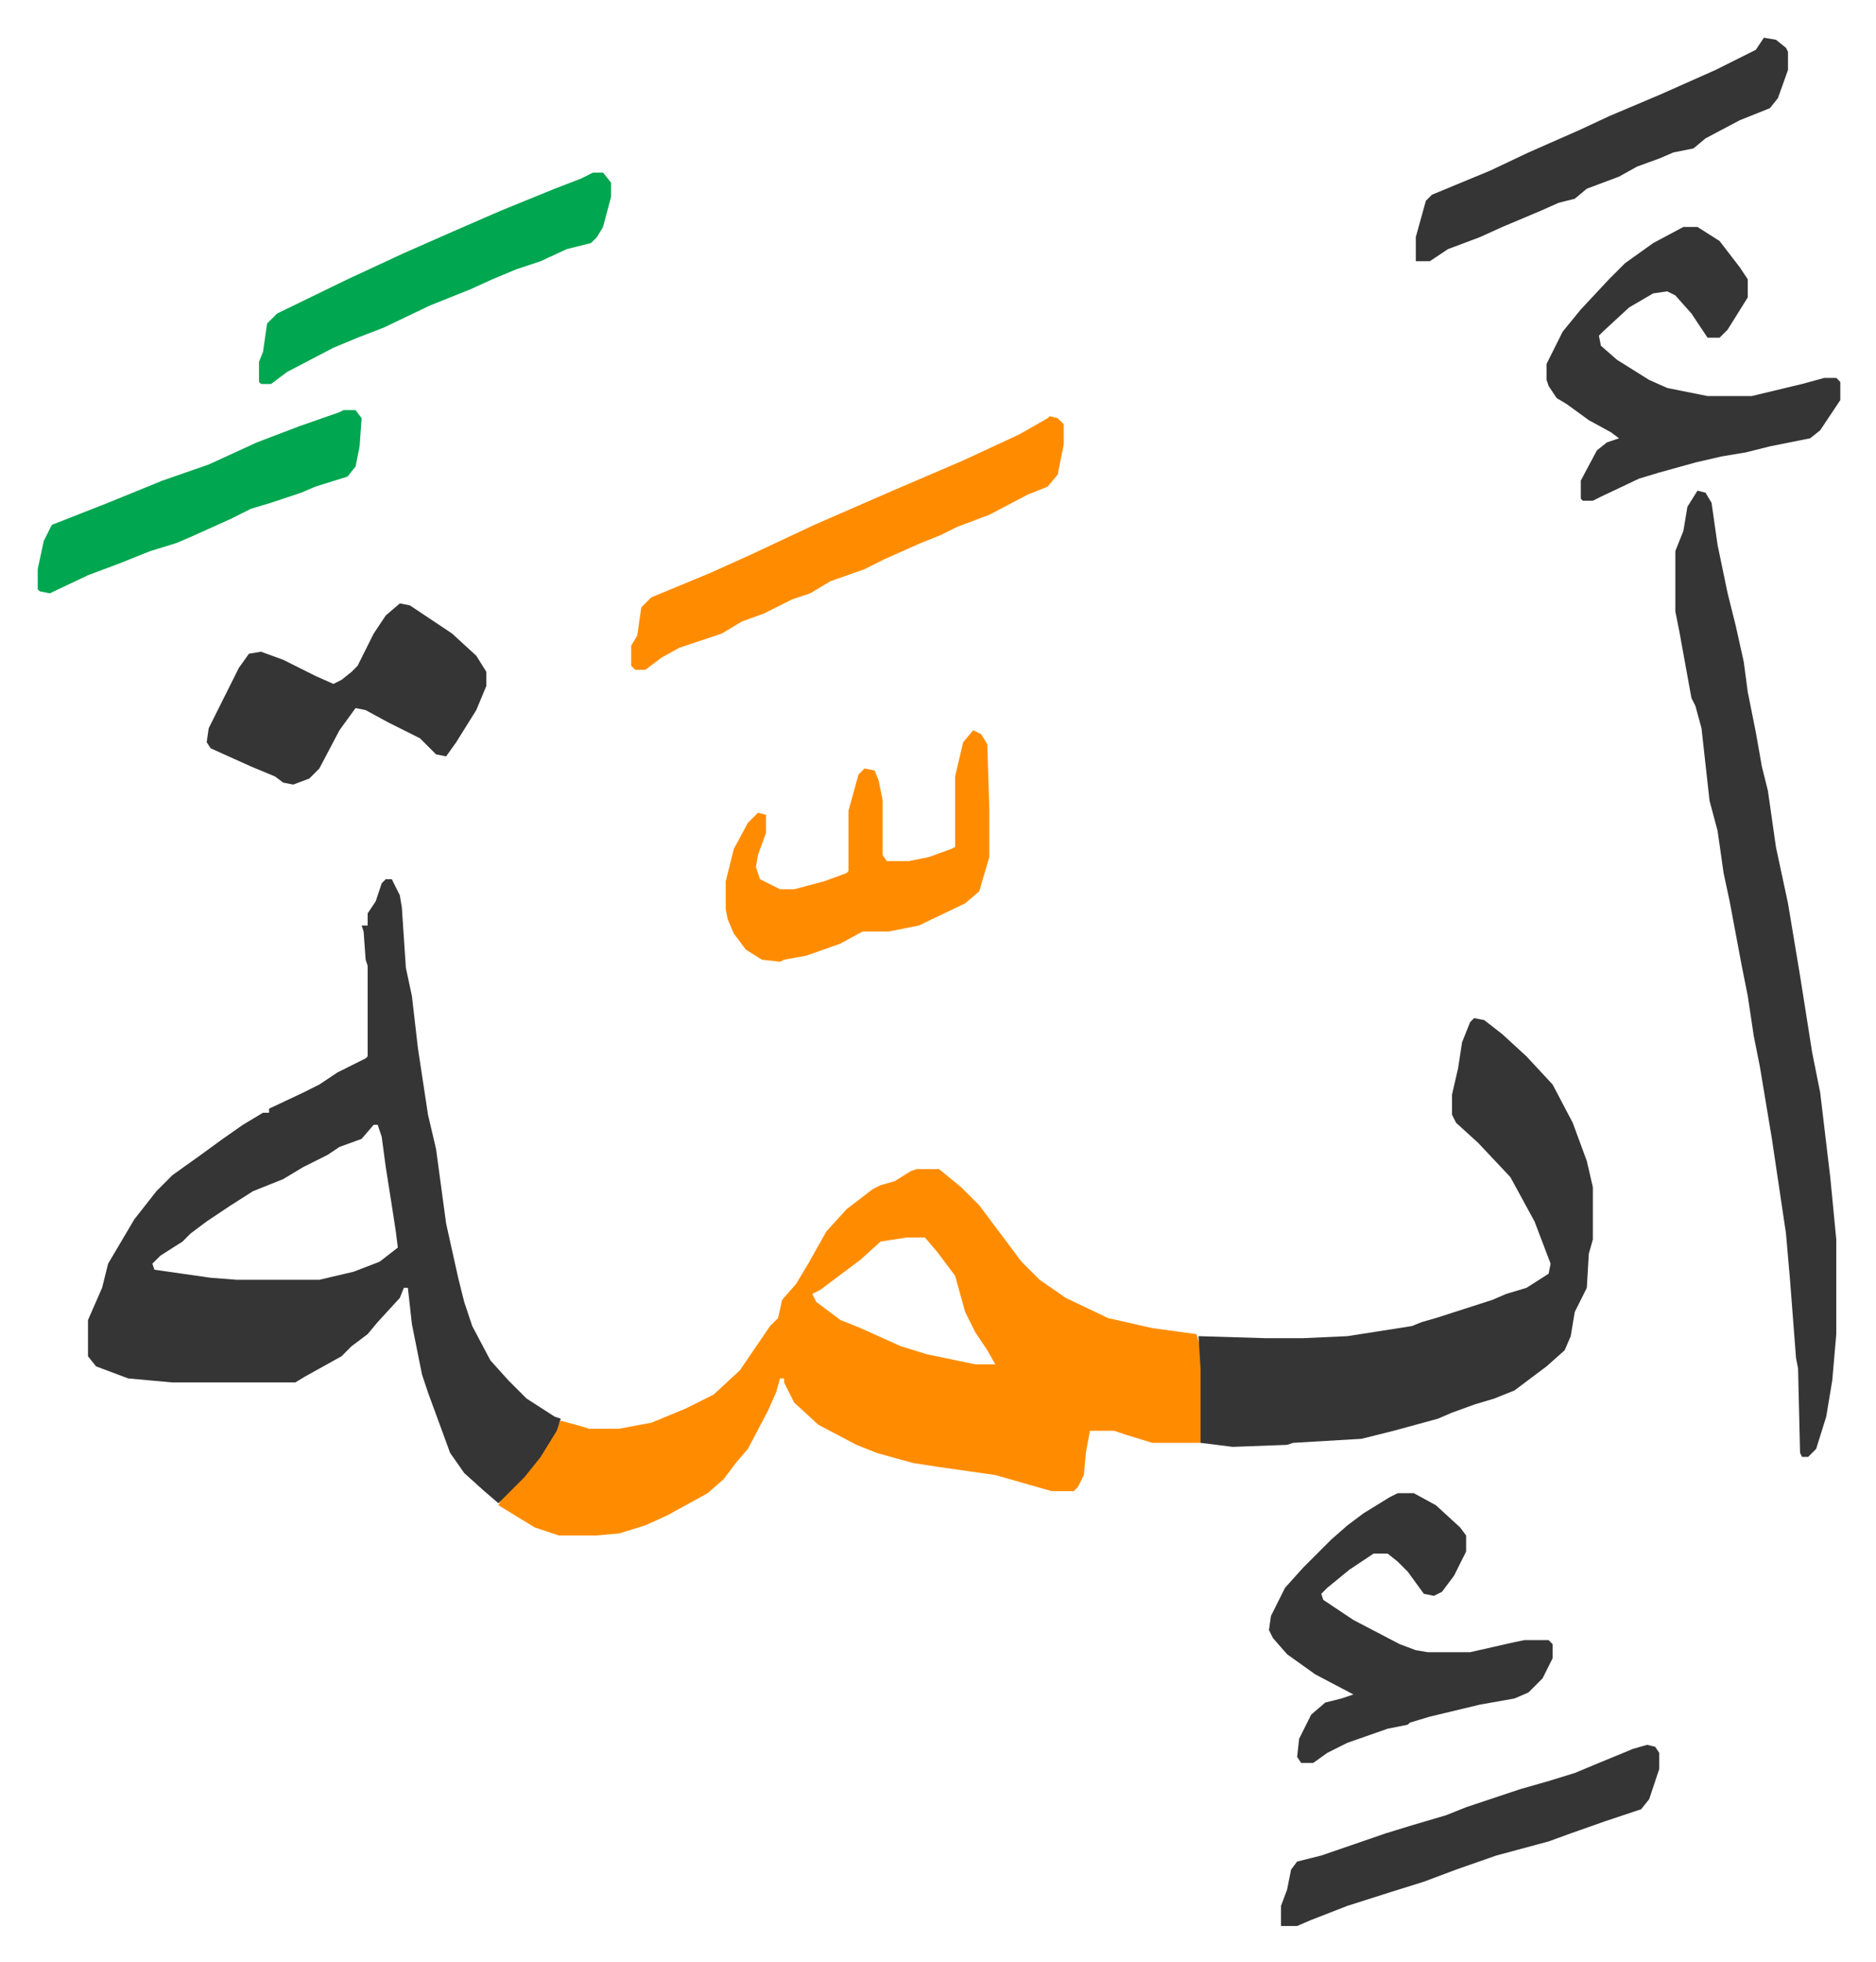
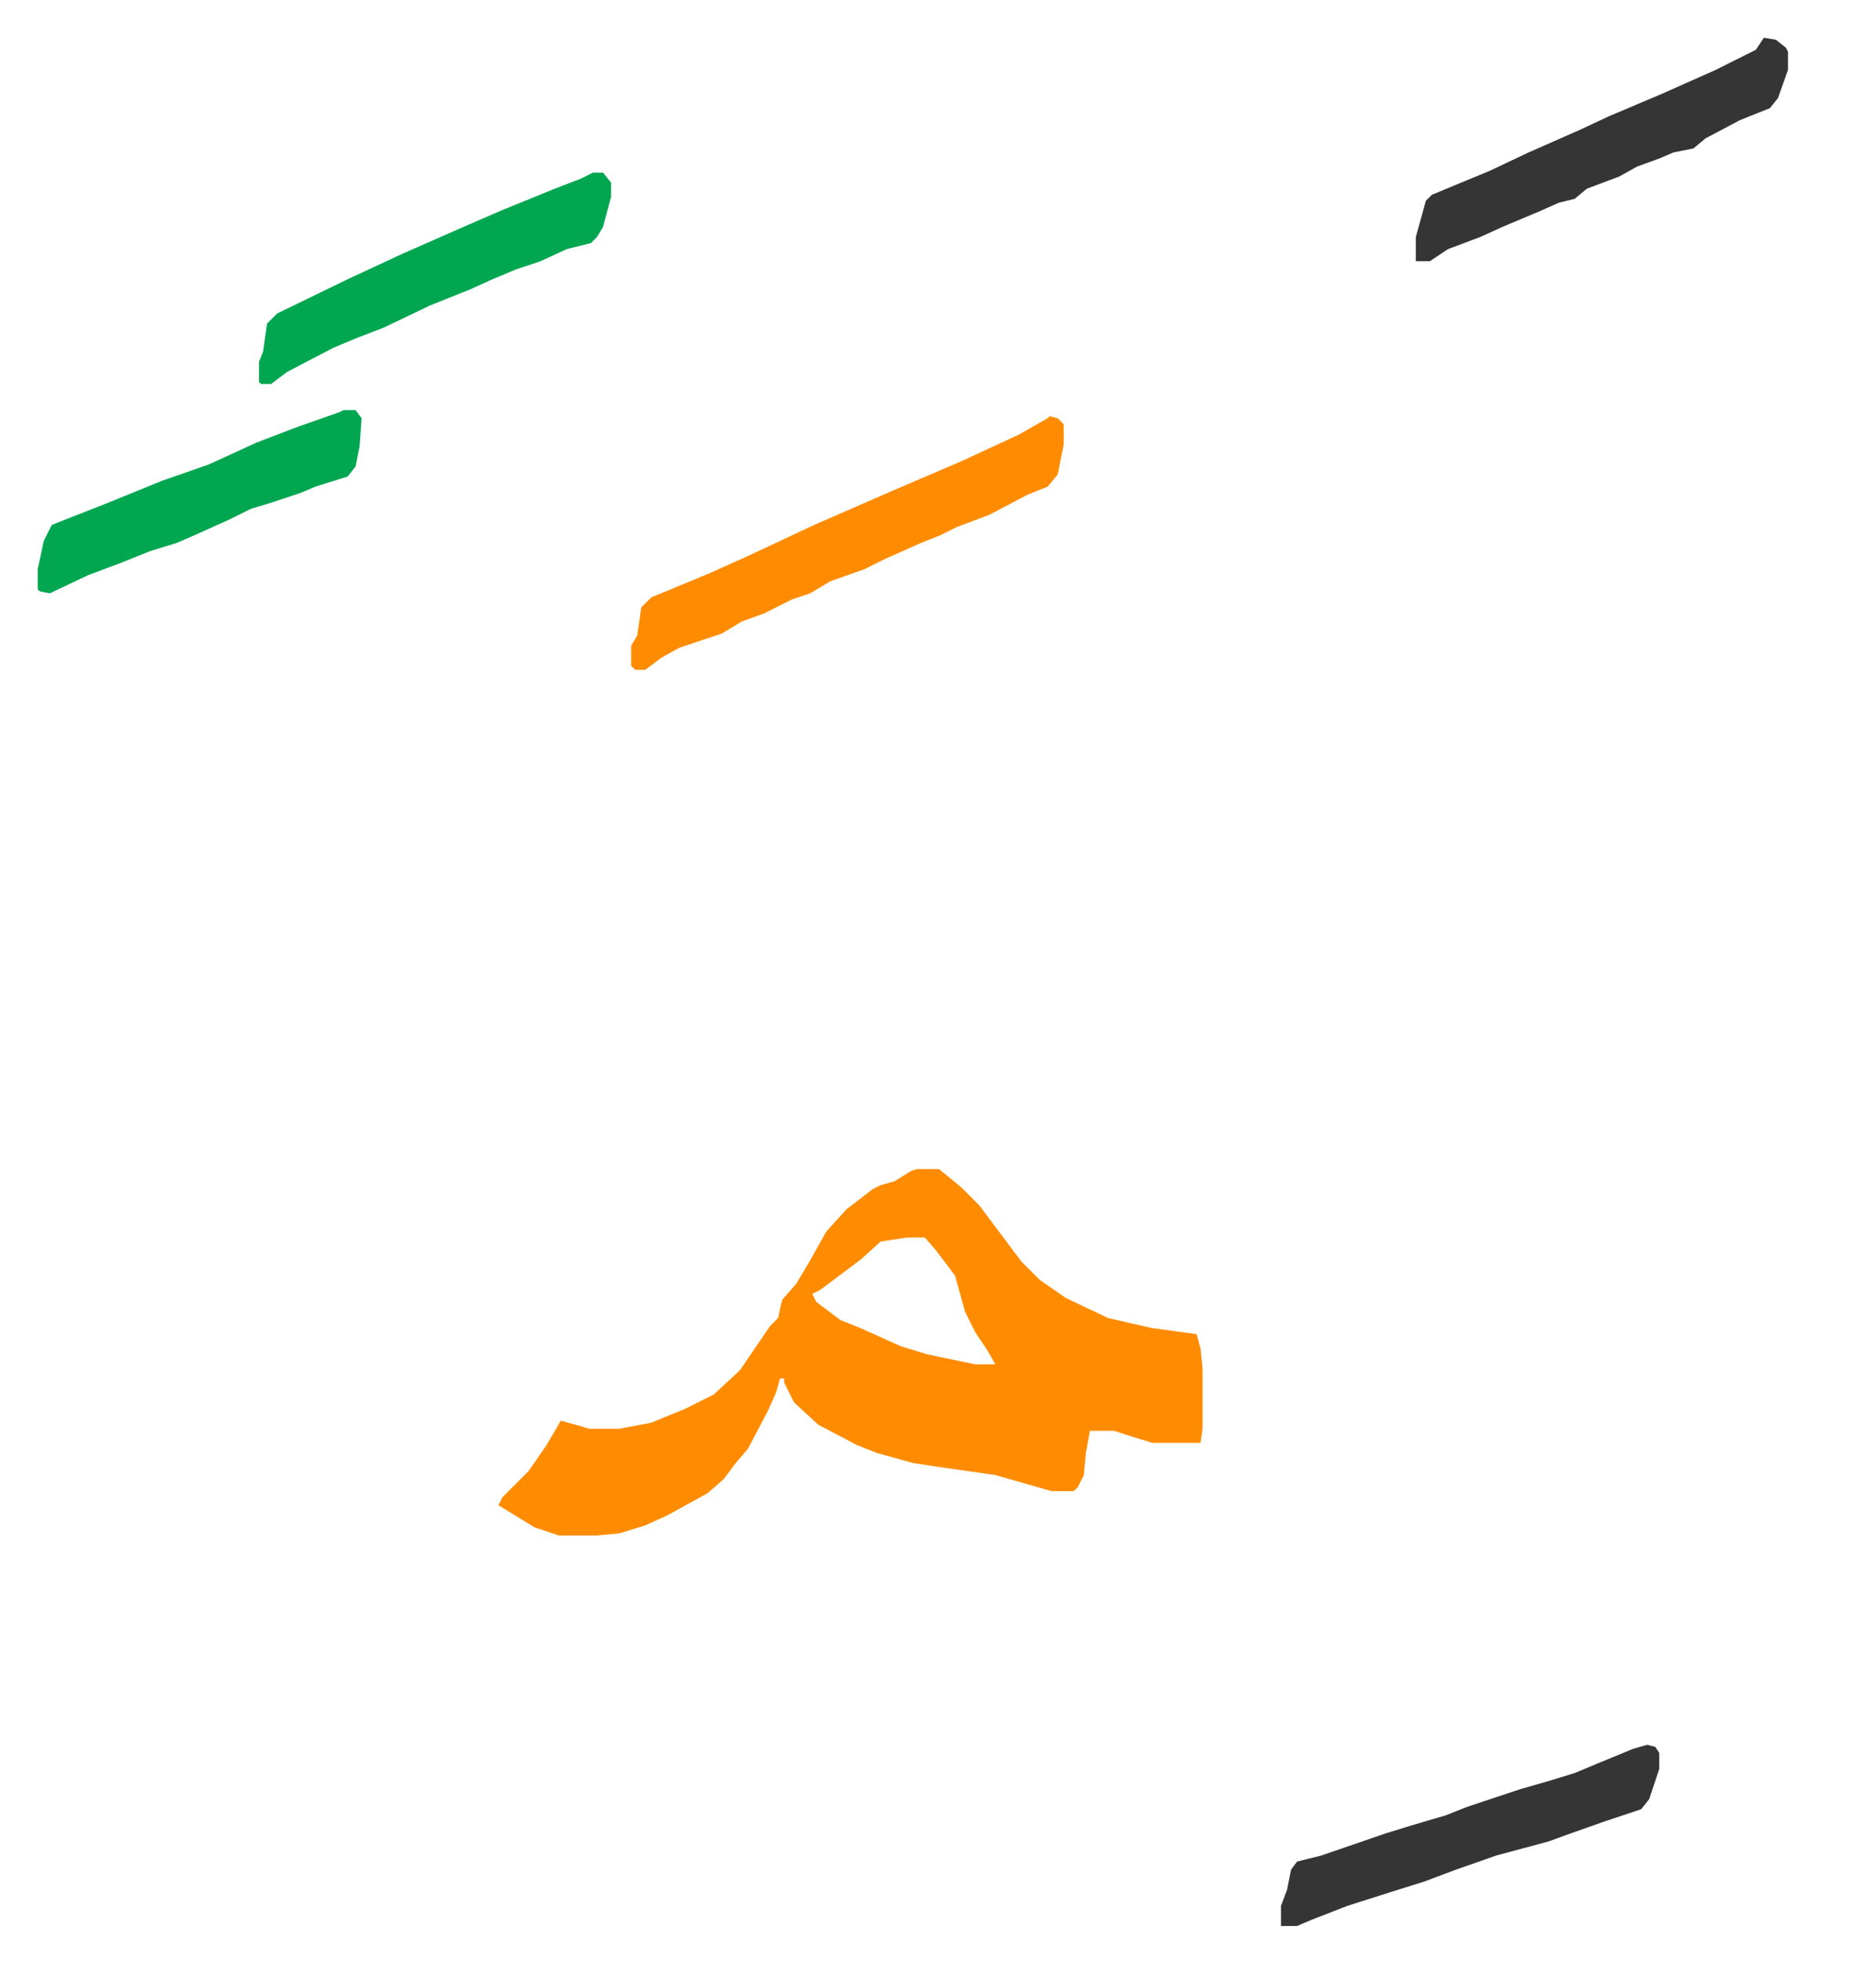
<svg xmlns="http://www.w3.org/2000/svg" role="img" viewBox="-18.74 256.26 932.48 974.48">
  <path fill="#ff8c00" id="rule_ghunnah_2_wowels" d="M437 837h11l11 9 9 9 12 16 9 12 9 9 13 9 21 10 22 5 22 3 2 7 1 10v30l-1 7h-24l-13-4-6-2h-12l-2 11-1 11-3 6-2 2h-11l-28-8-28-4-13-2-18-5-10-4-19-10-12-11-5-10v-2h-2l-2 7-4 9-10 19-6 7-6 8-8 7-20 11-11 5-13 4-11 1h-19l-12-4-18-11 2-4 13-13 9-13 7-12 11 3 3 1h15l16-3 17-7 14-7 13-12 15-22 4-4 2-9 7-8 6-10 9-16 10-11 13-10 4-2 7-2 8-5zm-5 34l-13 2-10 9-20 15-4 2 2 4 12 9 10 4 20 9 13 4 24 5h10l-4-7-6-9-5-10-5-18-9-12-6-7z" />
-   <path fill="#353535" id="rule_normal" d="M173 693h3l4 8 1 6 2 30 3 14 3 26 5 33 4 17 5 37 6 27 3 12 4 12 9 17 9 10 9 9 14 9 3 1-2 6-8 13-8 10-13 13-7-6-10-9-7-10-11-30-3-9-5-25-2-18h-2l-2 5-11 12-5 6-8 6-5 5-18 10-5 3H67l-22-2-16-6-4-5v-18l7-16 3-12 13-22 11-14 8-8 14-10 11-8 10-7 10-6h3v-2l17-8 8-4 9-6 14-7 1-1v-45l-1-3-1-14-1-3h3v-6l4-6 3-9zm-6 122l-6 7-11 4-6 4-12 6-10 6-15 6-11 7-12 8-8 6-4 4-11 7-4 4 1 3 28 4 13 1h41l17-4 13-5 9-7-1-8-2-13-3-19-2-15-2-6zm547-53l5 1 9 7 12 11 13 14 10 19 7 19 3 13v26l-2 7-1 17-6 12-2 12-3 7-9 8-16 12-10 4-10 3-11 4-7 3-22 6-16 4-34 2-3 1-27 1-16-2v-37l-1-16 33 1h19l22-1 32-5 5-2 7-2 28-9 7-3 10-3 11-7 1-5-8-21-12-22-16-17-11-10-2-4v-10l3-13 2-13 4-10zm111-262l4 1 3 5 3 21 5 24 4 16 4 18 2 15 4 20 3 17 3 12 4 28 6 28 2 12 4 24 3 19 3 19 4 20 5 42 3 31v47l-2 23-3 18-5 16-4 4h-3l-1-2-1-42-1-5-3-39-2-23-7-47-6-36-3-15-3-20-3-15-6-32-3-14-3-21-4-15-4-36-3-11-2-4-6-33-2-10v-30l4-10 2-12zm-7-131h7l11 7 10 13 4 6v9l-10 16-4 4h-6l-8-12-8-9-4-2-7 1-12 7-13 12-2 2 1 5 8 7 16 10 9 4 20 4h22l25-6 11-3h6l2 2v9l-10 15-5 4-20 4-12 3-12 2-13 3-18 5-10 3-19 9-4 2h-5l-1-1v-9l8-15 5-4 6-2-4-3-11-6-11-8-5-3-4-6-1-3v-8l8-16 9-11 14-15 8-8 14-10zM676 998h8l11 6 12 11 3 4v8l-6 12-6 8-4 2-5-1-8-11-5-5-5-4h-7l-12 8-11 9-3 3 1 3 15 10 23 12 8 3 6 1h21l22-5 5-1h12l2 2v7l-5 10-7 7-7 3-17 3-25 6-10 3-1 1-10 2-20 7-10 5-7 5h-6l-2-3 1-9 6-12 7-6 8-2 6-2-19-10-14-10-7-8-2-4 1-7 7-14 9-10 14-14 8-7 8-6 13-8z" />
  <path fill="#ff8c00" id="rule_ghunnah_2_wowels" d="M503 463l4 1 3 3v10l-3 15-5 6-10 4-19 10-16 6-8 4-10 4-18 8-10 5-17 6-10 6-9 3-14 7-11 4-10 6-21 7-9 5-8 6h-5l-2-2v-10l3-5 2-14 5-5 29-12 20-9 32-15 39-17 35-15 28-13 14-8z" />
-   <path fill="#353535" id="rule_normal" d="M180 556l5 1 21 14 12 11 5 8v7l-5 12-10 16-5 7-5-1-8-8-16-8-11-6-5-1-8 11-10 19-5 5-8 3-5-1-4-3-12-5-20-9-2-3 1-7 7-14 8-16 5-7 6-1 11 4 16 8 9 4 4-2 5-4 3-3 8-16 6-9z" />
-   <path fill="#ff8c00" id="rule_ghunnah_2_wowels" d="M465 619l4 2 3 5 1 32v24l-5 17-7 6-23 11-15 3h-13l-11 6-17 6-11 2-2 1-9-1-8-5-6-8-3-7-1-5v-14l4-16 7-13 5-5 4 1v9l-4 11-1 6 2 6 4 2 6 3h7l15-4 11-4 1-1v-30l5-18 3-3 5 1 2 5 2 10v27l2 3h11l10-2 11-4 2-1v-35l4-17z" />
  <path fill="#353535" id="rule_normal" d="M858 275l6 1 5 4 1 2v9l-5 14-4 5-15 6-17 9-6 5-10 2-7 3-11 4-9 5-16 6-6 5-8 2-9 4-19 8-11 5-16 6-9 6h-7v-12l5-18 3-3 29-12 19-9 25-11 15-7 26-11 27-12 20-10z" />
  <path fill="#00a650" id="rule_idgham_with_ghunnah" d="M276 342h5l4 5v7l-4 15-3 5-3 3-12 3-13 6-12 4-12 5-11 5-20 8-23 11-13 5-12 5-23 12-8 6h-5l-1-1v-10l2-5 2-14 5-5 35-17 28-13 25-11 23-10 27-11 13-5z" />
  <path fill="#353535" id="rule_normal" d="M800 1123l4 1 2 3v8l-5 15-4 5-18 6-17 6-11 4-26 7-20 7-16 6-16 5-22 7-18 7-7 3h-8v-10l3-8 2-10 3-4 12-3 32-11 13-4 17-5 10-4 12-4 15-5 14-4 13-4 12-5 17-7z" />
  <path fill="#00a650" id="rule_idgham_with_ghunnah" d="M152 460h6l3 4-1 14-2 10-4 5-16 5-7 3-9 3-6 2-10 3-10 5-20 9-7 3-13 4-15 6-16 6-19 9-5-1-1-1v-10l3-14 4-8 28-11 27-11 23-8 24-11 21-8 20-7z" />
</svg>